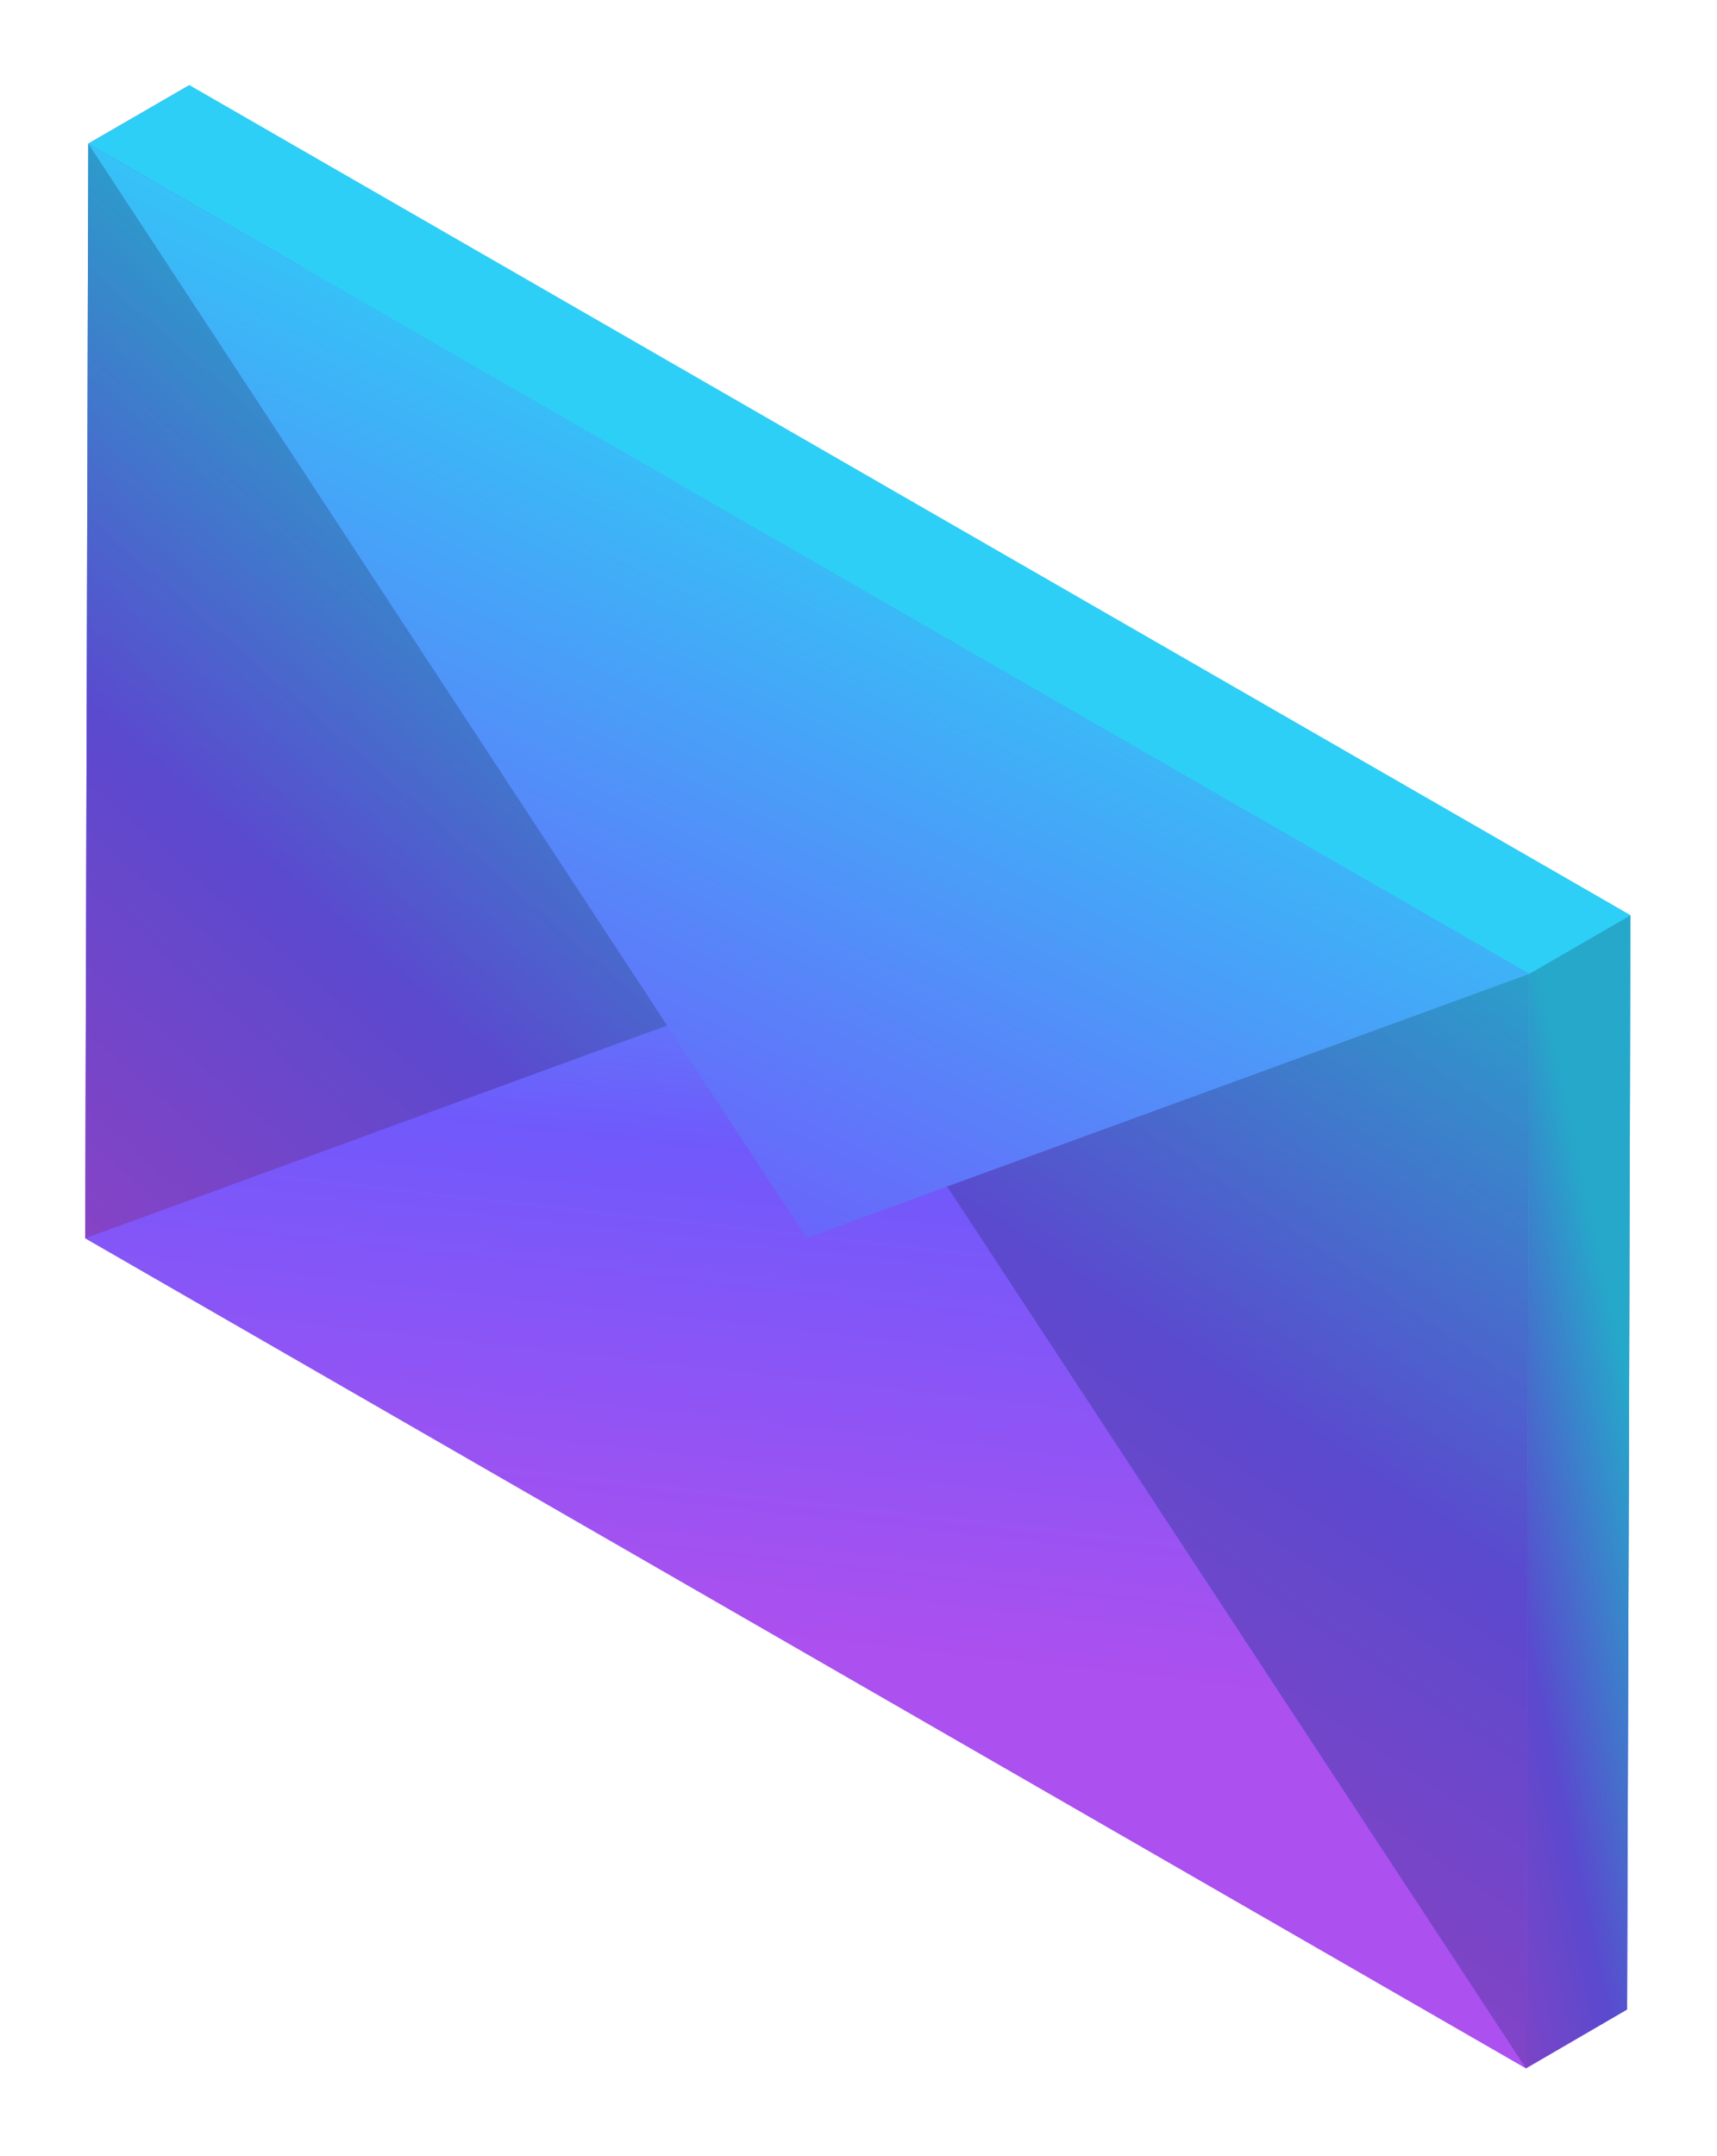
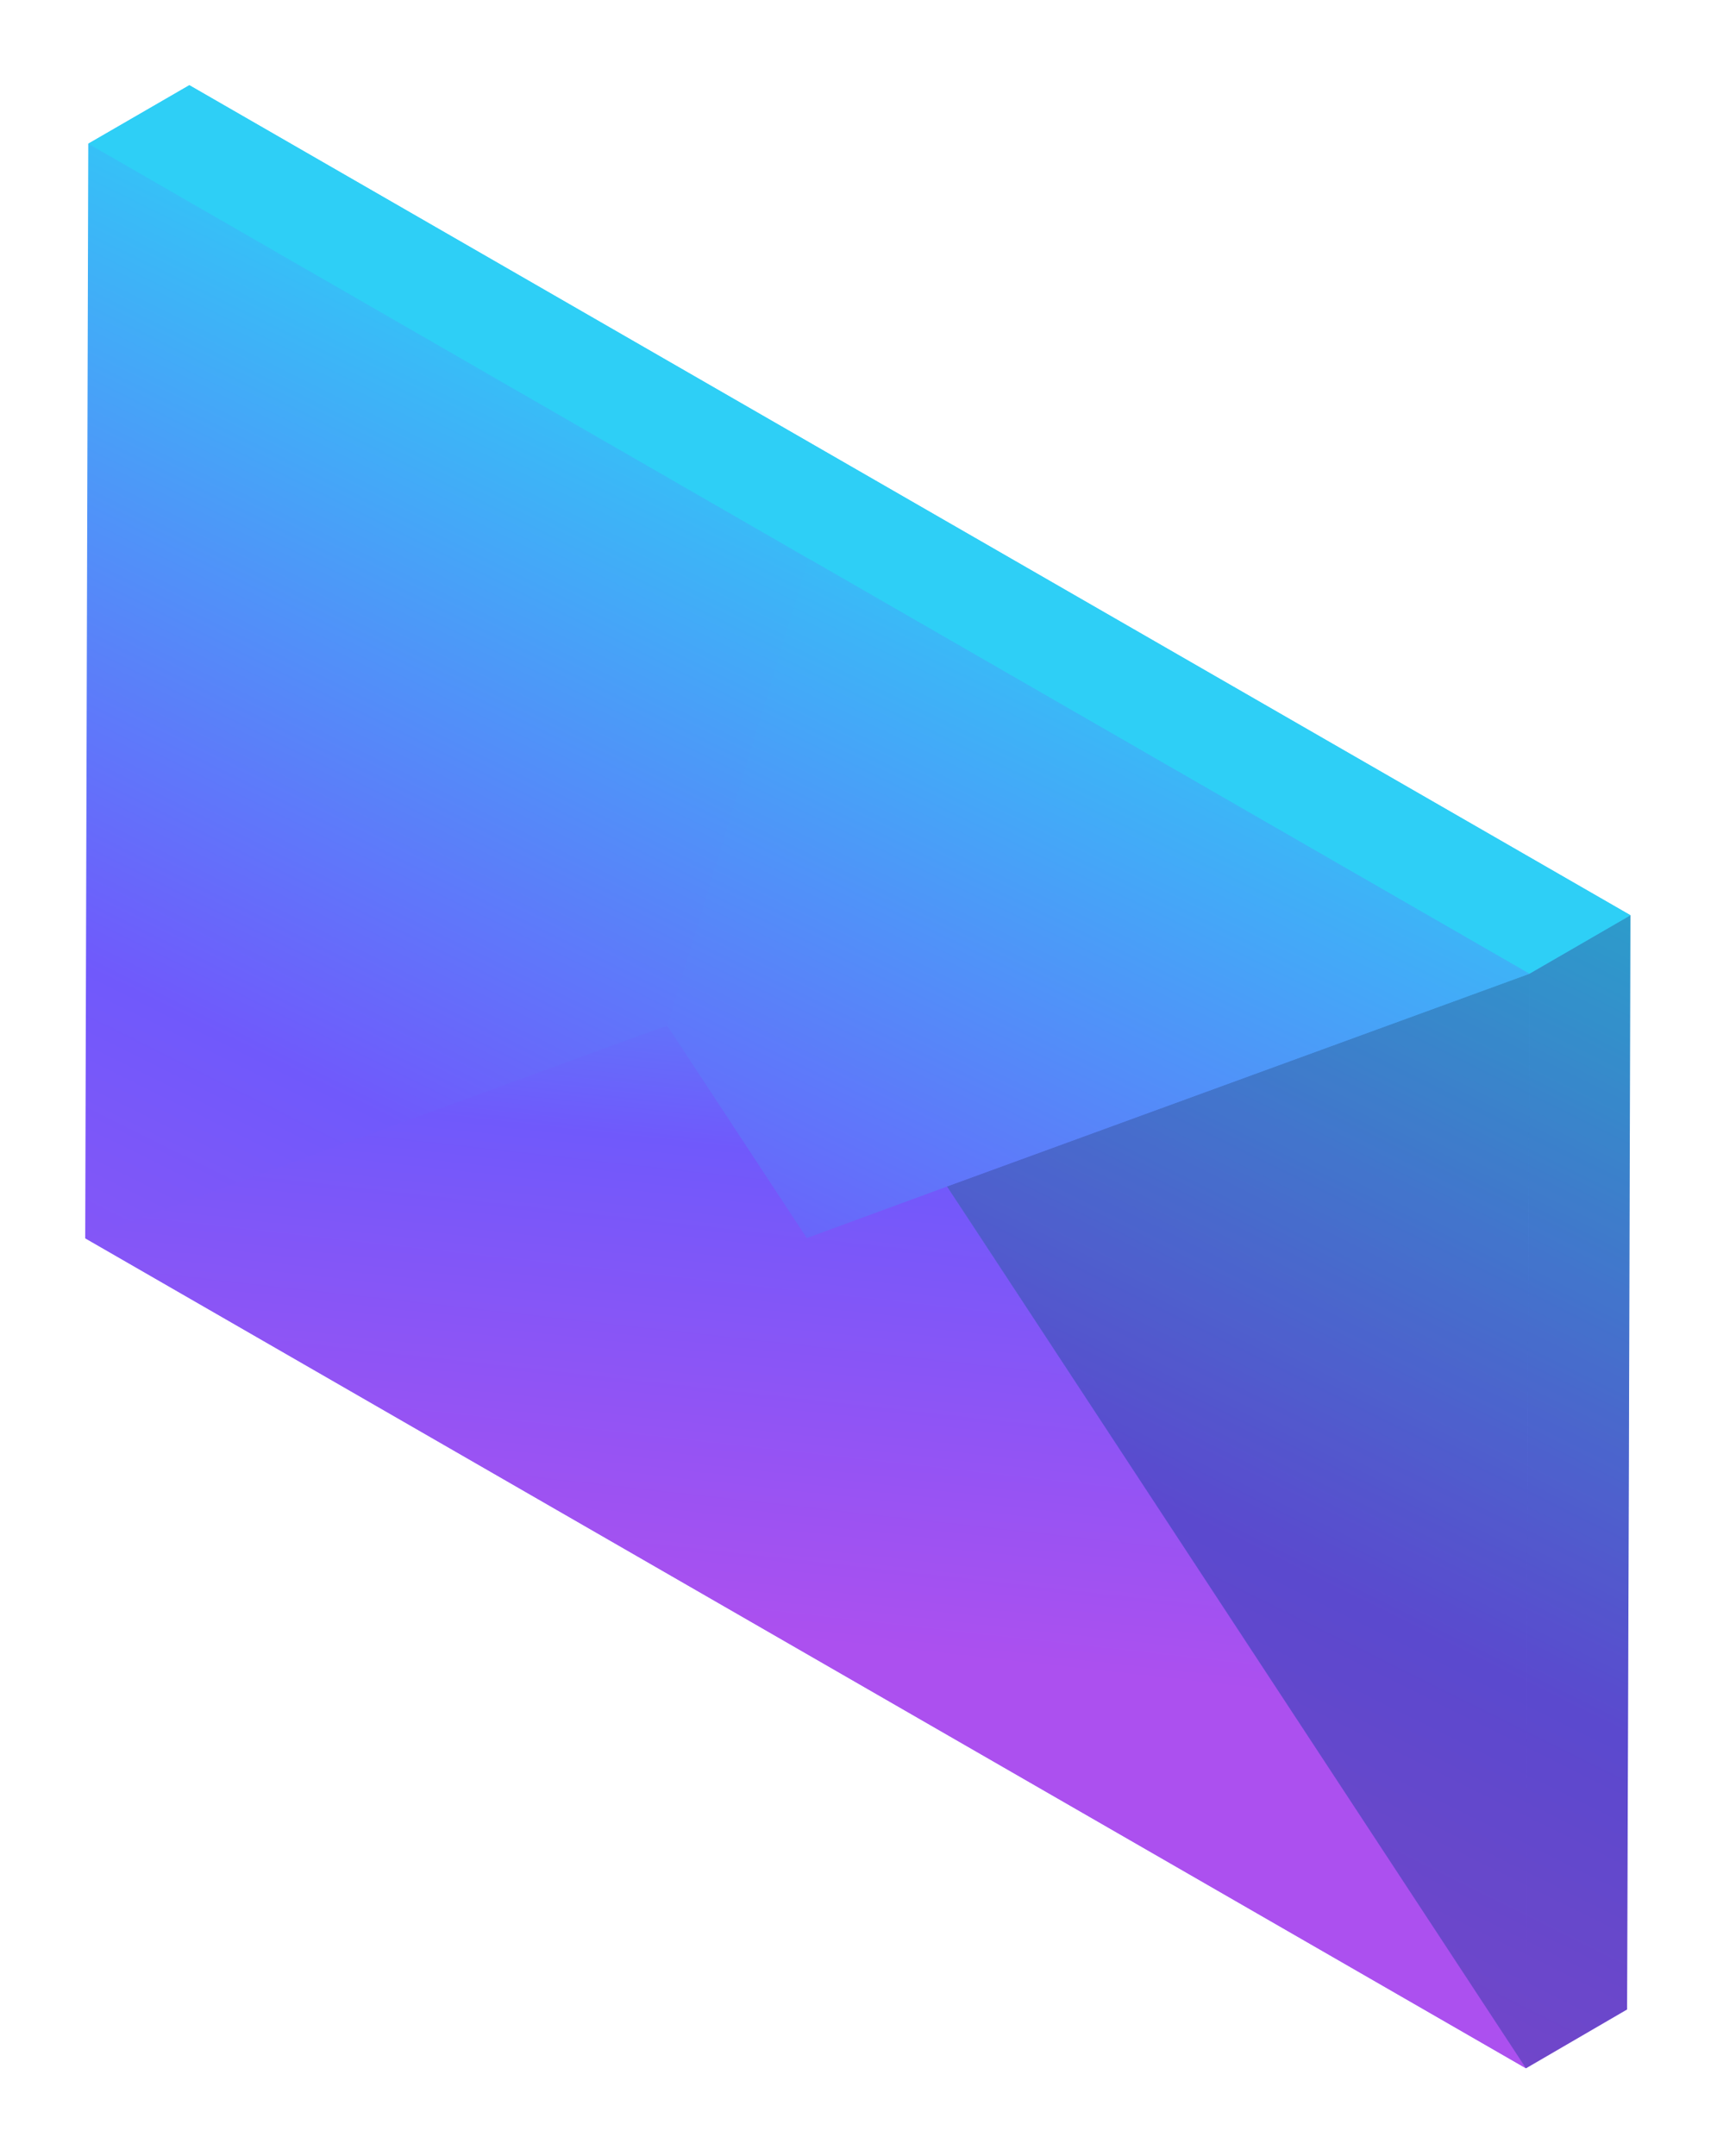
<svg xmlns="http://www.w3.org/2000/svg" width="403" height="506" viewBox="0 0 403 506" fill="none">
  <g filter="url(#filter0_f_2778_167940)">
    <path fill-rule="evenodd" clip-rule="evenodd" d="M44.442 20L20.717 33.731V33.731L20.358 162.172V162.172L20 290.614L189.084 388.018L358.166 485.421V485.422L358.167 485.421L358.167 485.422L358.167 485.421L358.168 485.421V485.422L358.169 485.421L358.169 485.422V485.421L381.893 471.619L382.323 343.249L382.681 214.808L382.681 214.808L213.525 117.404L44.442 20ZM222.27 278.456L228.434 287.825L358.166 485.42V485.417L228.436 287.825L222.271 278.456L358.954 228.54V228.539L222.27 278.456ZM358.955 228.538L189.8 131.135L70.879 62.628L189.8 131.135L358.955 228.538Z" fill="url(#paint0_linear_2778_167940)" />
  </g>
-   <path d="M20.717 33.731L44.442 20L174.175 229.182L150.45 242.913L20.717 33.731Z" fill="url(#paint1_linear_2778_167940)" />
-   <path d="M20.717 33.731L20.358 162.172L20 290.614L150.45 242.913L156.614 240.696L20.717 33.731Z" fill="url(#paint2_linear_2778_167940)" />
  <path d="M228.434 287.825L222.27 278.456L189.37 290.542L156.614 240.696L150.45 242.913L20 290.614L189.084 388.018L358.167 485.422L228.434 287.825Z" fill="url(#paint3_linear_2778_167940)" />
-   <path d="M222.27 278.456L228.434 287.825L358.167 485.422L358.526 356.98L358.956 228.539L222.27 278.456Z" fill="url(#paint4_linear_2778_167940)" />
  <g style="mix-blend-mode:overlay" opacity="0.2">
-     <path d="M20.717 33.731L20.358 162.172L20 290.614L150.45 242.913L156.614 240.696L20.717 33.731Z" fill="#07091B" />
-   </g>
+     </g>
  <g style="mix-blend-mode:overlay" opacity="0.2">
    <path d="M222.27 278.456L228.434 287.825L358.167 485.422L358.526 356.98L358.956 228.539L222.27 278.456Z" fill="#07091B" />
  </g>
-   <path d="M358.956 228.539L358.526 356.98L358.168 485.422L381.893 471.619L382.323 343.249L382.681 214.808L358.956 228.539Z" fill="url(#paint5_linear_2778_167940)" />
  <g style="mix-blend-mode:overlay" opacity="0.2">
    <path d="M358.954 228.539L358.524 356.98L358.166 485.422L381.891 471.619L382.321 343.249L382.679 214.808L358.954 228.539Z" fill="#07091B" />
  </g>
  <path d="M213.525 117.404L44.442 20L20.717 33.731L189.8 131.135L358.956 228.539L382.681 214.808L213.525 117.404Z" fill="url(#paint6_linear_2778_167940)" />
-   <path d="M358.956 228.539L222.27 278.456L189.37 290.542L156.614 240.696L20.717 33.731L189.8 131.135L358.956 228.539Z" fill="url(#paint7_linear_2778_167940)" />
+   <path d="M358.956 228.539L222.27 278.456L189.37 290.542L156.614 240.696L189.8 131.135L358.956 228.539Z" fill="url(#paint7_linear_2778_167940)" />
  <defs>
    <filter id="filter0_f_2778_167940" x="0" y="0" width="402.682" height="505.422" filterUnits="userSpaceOnUse" color-interpolation-filters="sRGB">
      <feFlood flood-opacity="0" result="BackgroundImageFix" />
      <feBlend mode="normal" in="SourceGraphic" in2="BackgroundImageFix" result="shape" />
      <feGaussianBlur stdDeviation="10" result="effect1_foregroundBlur_2778_167940" />
    </filter>
    <linearGradient id="paint0_linear_2778_167940" x1="37.196" y1="430.637" x2="202.814" y2="97.554" gradientUnits="userSpaceOnUse">
      <stop stop-color="#AC50EF" />
      <stop offset="0.469" stop-color="#7059FB" />
      <stop offset="1" stop-color="#2ECFF6" />
    </linearGradient>
    <linearGradient id="paint1_linear_2778_167940" x1="20.717" y1="242.913" x2="232.493" y2="108.536" gradientUnits="userSpaceOnUse">
      <stop stop-color="#AC50EF" />
      <stop offset="0.469" stop-color="#7059FB" />
      <stop offset="1" stop-color="#2ECFF6" />
    </linearGradient>
    <linearGradient id="paint2_linear_2778_167940" x1="20" y1="302.21" x2="163.55" y2="137.68" gradientUnits="userSpaceOnUse">
      <stop stop-color="#AC50EF" />
      <stop offset="0.469" stop-color="#7059FB" />
      <stop offset="1" stop-color="#2ECFF6" />
    </linearGradient>
    <linearGradient id="paint3_linear_2778_167940" x1="106.552" y1="376.049" x2="133.23" y2="136.542" gradientUnits="userSpaceOnUse">
      <stop stop-color="#AC50EF" />
      <stop offset="0.469" stop-color="#7059FB" />
      <stop offset="1" stop-color="#2ECFF6" />
    </linearGradient>
    <linearGradient id="paint4_linear_2778_167940" x1="350.98" y1="507.21" x2="488.891" y2="301.803" gradientUnits="userSpaceOnUse">
      <stop stop-color="#AC50EF" />
      <stop offset="0.469" stop-color="#7059FB" />
      <stop offset="1" stop-color="#2ECFF6" />
    </linearGradient>
    <linearGradient id="paint5_linear_2778_167940" x1="370.425" y1="591.21" x2="436.769" y2="576.804" gradientUnits="userSpaceOnUse">
      <stop offset="0.019" stop-color="#AC50EF" />
      <stop offset="0.469" stop-color="#7059FB" />
      <stop offset="1" stop-color="#2ECFF6" />
    </linearGradient>
    <linearGradient id="paint6_linear_2778_167940" x1="20.717" y1="228.539" x2="217.556" y2="-86.369" gradientUnits="userSpaceOnUse">
      <stop offset="1" stop-color="#2ECFF6" />
    </linearGradient>
    <linearGradient id="paint7_linear_2778_167940" x1="31.112" y1="430.637" x2="194.979" y2="95.273" gradientUnits="userSpaceOnUse">
      <stop stop-color="#AC50EF" />
      <stop offset="0.469" stop-color="#7059FB" />
      <stop offset="1" stop-color="#2ECFF6" />
    </linearGradient>
  </defs>
</svg>